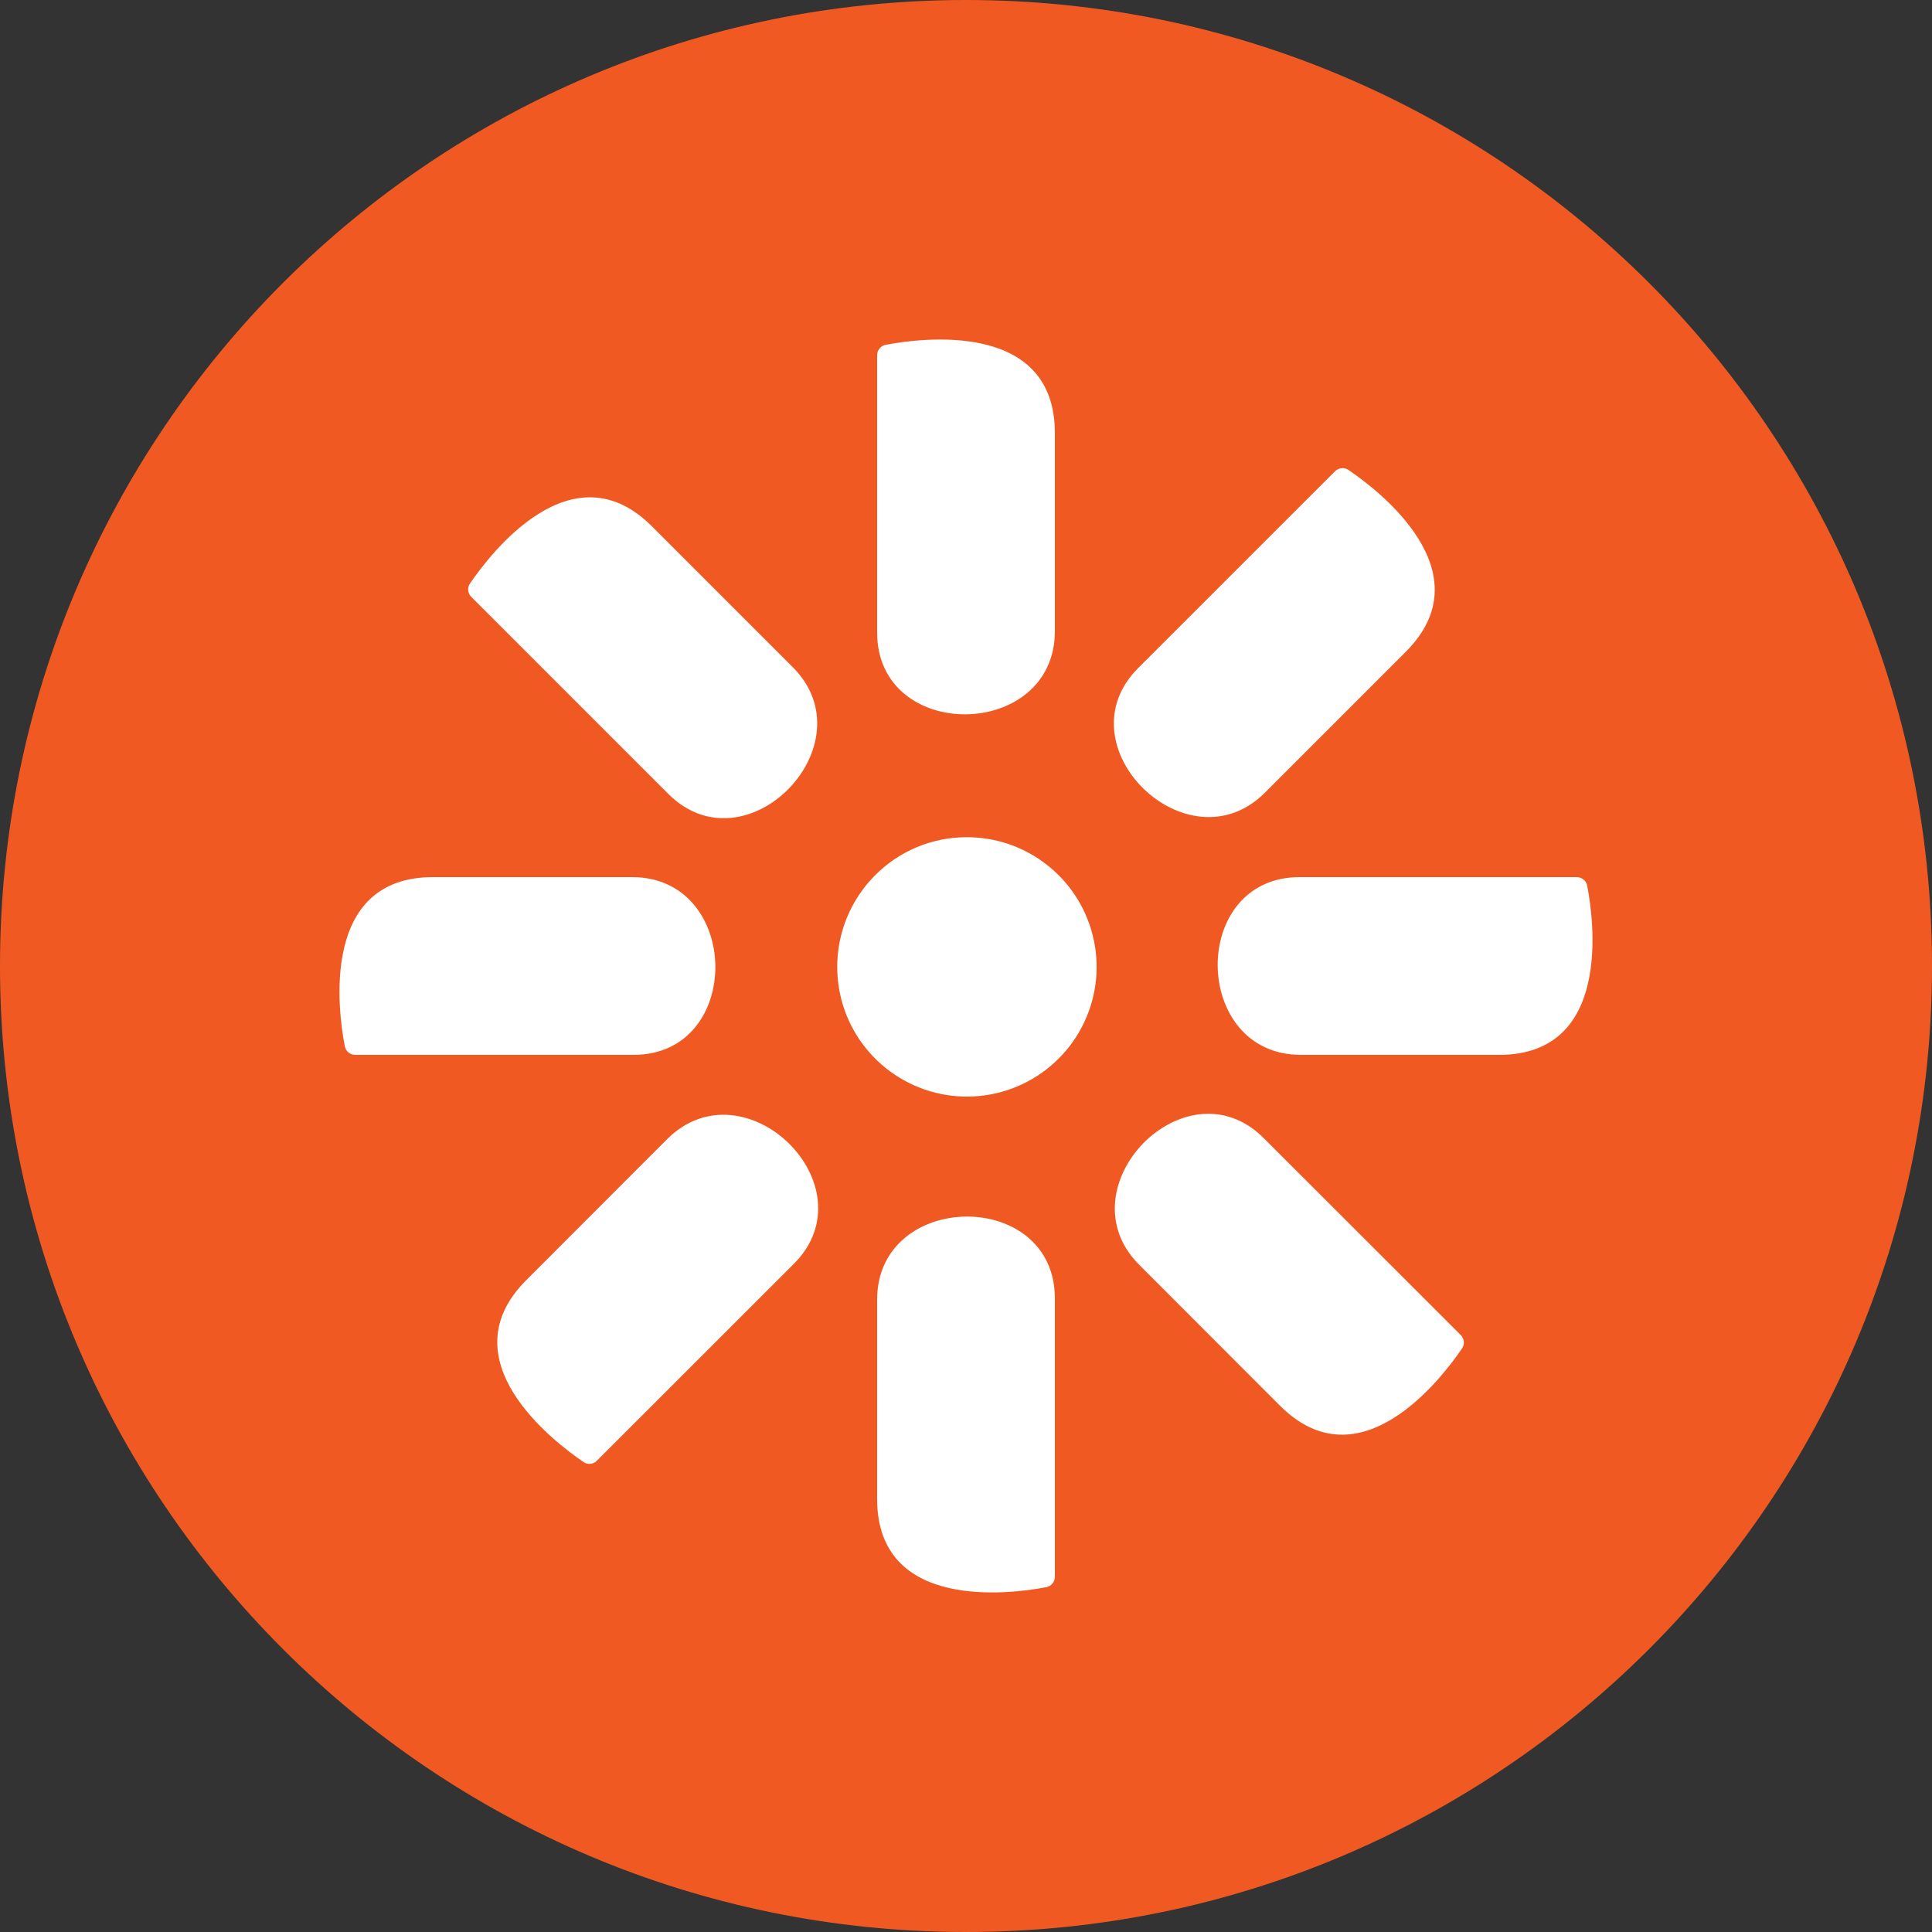
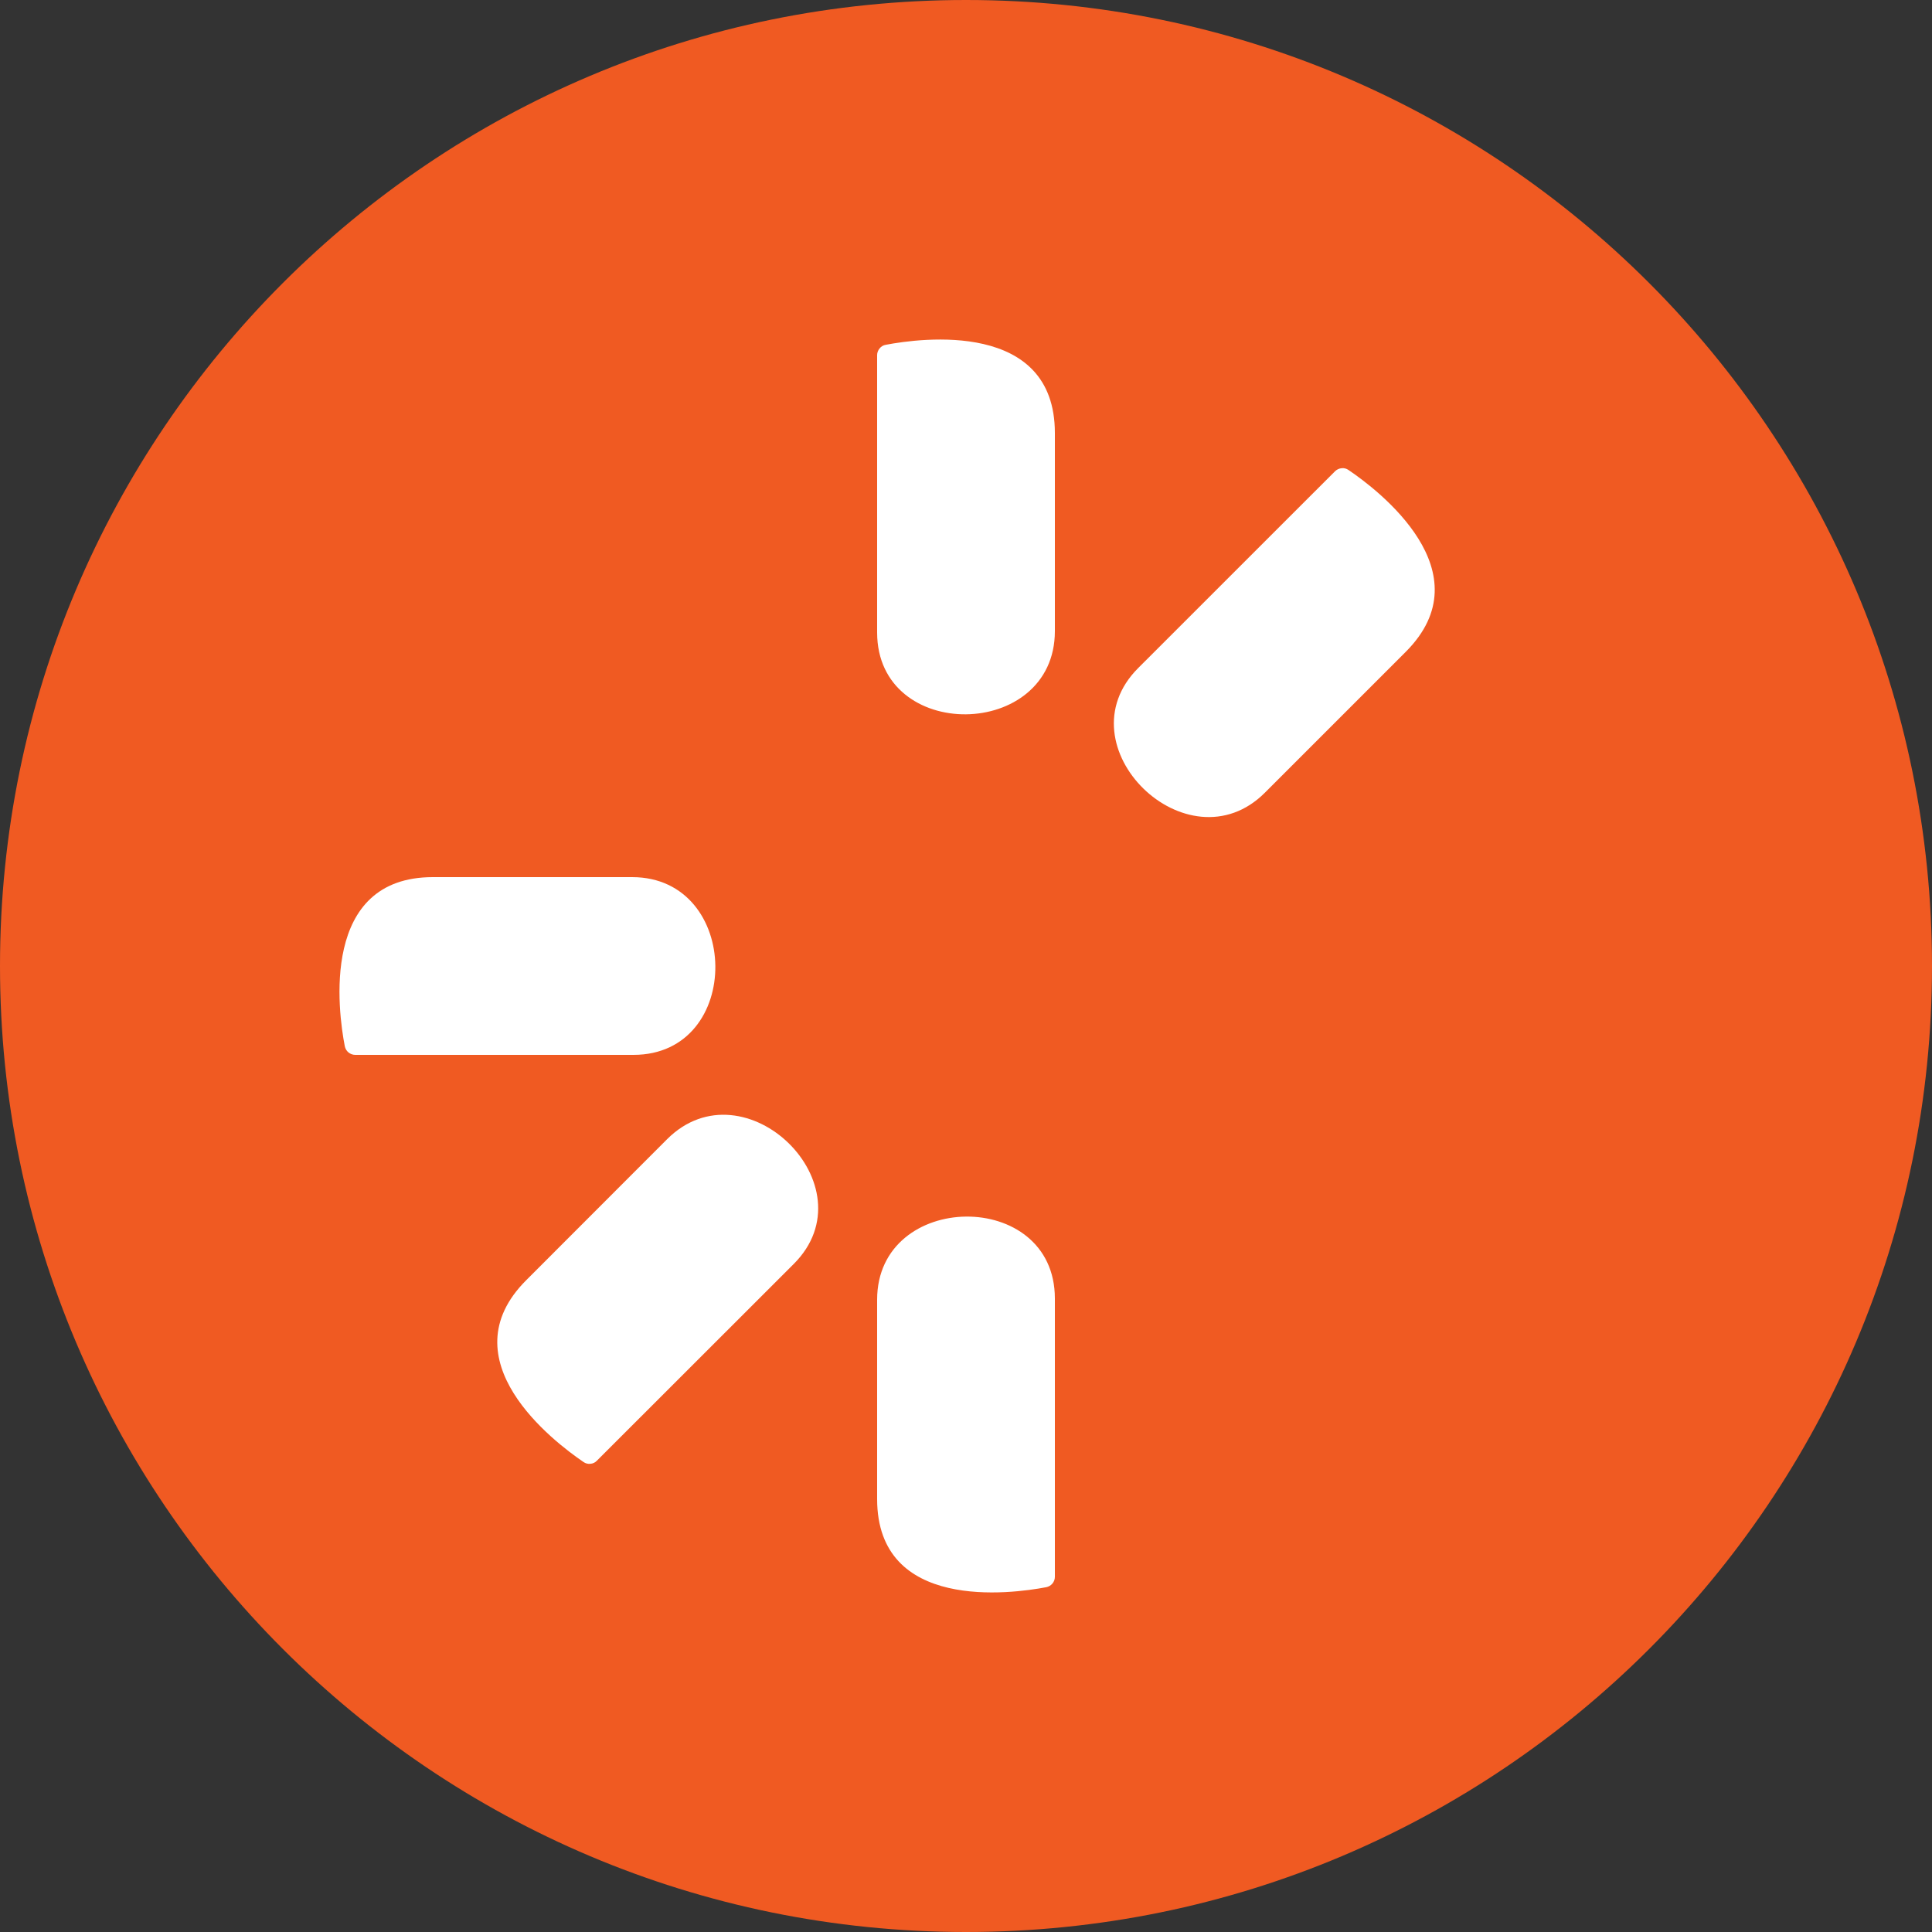
<svg xmlns="http://www.w3.org/2000/svg" width="32" height="32" viewBox="0 0 32 32" fill="none">
  <rect x="0" y="0" width="32" height="32" fill="#333333" stroke="none" />
  <path d="M16 32C24.837 32 32 24.837 32 16C32 7.163 24.837 0 16 0C7.163 0 0 7.163 0 16C0 24.837 7.163 32 16 32Z" fill="#F05A22" />
-   <path d="M16 13.867C16.497 13.863 16.98 14.032 17.366 14.345C17.753 14.657 18.019 15.094 18.119 15.581C18.22 16.068 18.148 16.574 17.917 17.014C17.686 17.454 17.309 17.8 16.851 17.994C16.393 18.187 15.883 18.216 15.406 18.075C14.93 17.934 14.517 17.632 14.237 17.221C13.958 16.81 13.831 16.314 13.876 15.819C13.921 15.325 14.136 14.861 14.485 14.507C14.683 14.305 14.918 14.145 15.178 14.035C15.438 13.925 15.718 13.868 16 13.867Z" fill="white" />
-   <path d="M21.508 14.528H26.116C26.157 14.528 26.197 14.543 26.229 14.569C26.261 14.594 26.283 14.631 26.289 14.671C26.402 15.251 26.697 17.472 24.83 17.472H21.547C19.733 17.472 19.693 14.528 21.525 14.528" fill="white" />
  <path d="M10.492 17.472H5.884C5.843 17.472 5.803 17.457 5.771 17.431C5.74 17.405 5.719 17.369 5.711 17.329C5.598 16.749 5.301 14.528 7.17 14.528H10.47C12.284 14.528 12.324 17.472 10.492 17.472Z" fill="white" />
  <path d="M18.854 11.063L22.114 7.804C22.143 7.776 22.181 7.759 22.221 7.755C22.262 7.75 22.302 7.761 22.336 7.785C22.831 8.119 24.606 9.474 23.283 10.797L20.951 13.129C19.672 14.409 17.559 12.354 18.854 11.063Z" fill="white" />
  <path d="M13.146 20.936L9.886 24.194C9.858 24.224 9.82 24.242 9.779 24.245C9.738 24.25 9.698 24.239 9.664 24.215C9.169 23.878 7.394 22.524 8.717 21.203L11.049 18.869C12.333 17.587 14.441 19.644 13.146 20.936Z" fill="white" />
  <path d="M14.528 10.492V5.882C14.528 5.841 14.543 5.802 14.569 5.771C14.594 5.739 14.631 5.717 14.671 5.711C15.251 5.6 17.472 5.301 17.472 7.172V10.453C17.472 12.267 14.528 12.307 14.528 10.475" fill="white" />
  <path d="M17.472 21.508V26.118C17.472 26.159 17.457 26.198 17.431 26.229C17.405 26.26 17.369 26.281 17.329 26.289C16.749 26.4 14.528 26.697 14.528 24.828V21.527C14.528 19.716 17.472 19.674 17.472 21.508Z" fill="white" />
-   <path d="M11.066 13.146L7.806 9.886C7.777 9.857 7.759 9.82 7.755 9.779C7.75 9.738 7.761 9.698 7.785 9.664C8.122 9.169 9.476 7.396 10.797 8.717L13.131 11.051C14.411 12.331 12.356 14.443 11.066 13.146Z" fill="white" />
-   <path d="M20.934 18.854L24.194 22.112C24.223 22.141 24.241 22.18 24.245 22.221C24.25 22.262 24.239 22.302 24.215 22.336C23.878 22.831 22.524 24.604 21.201 23.283L18.869 20.949C17.589 19.669 19.644 17.557 20.934 18.854Z" fill="white" />
</svg>